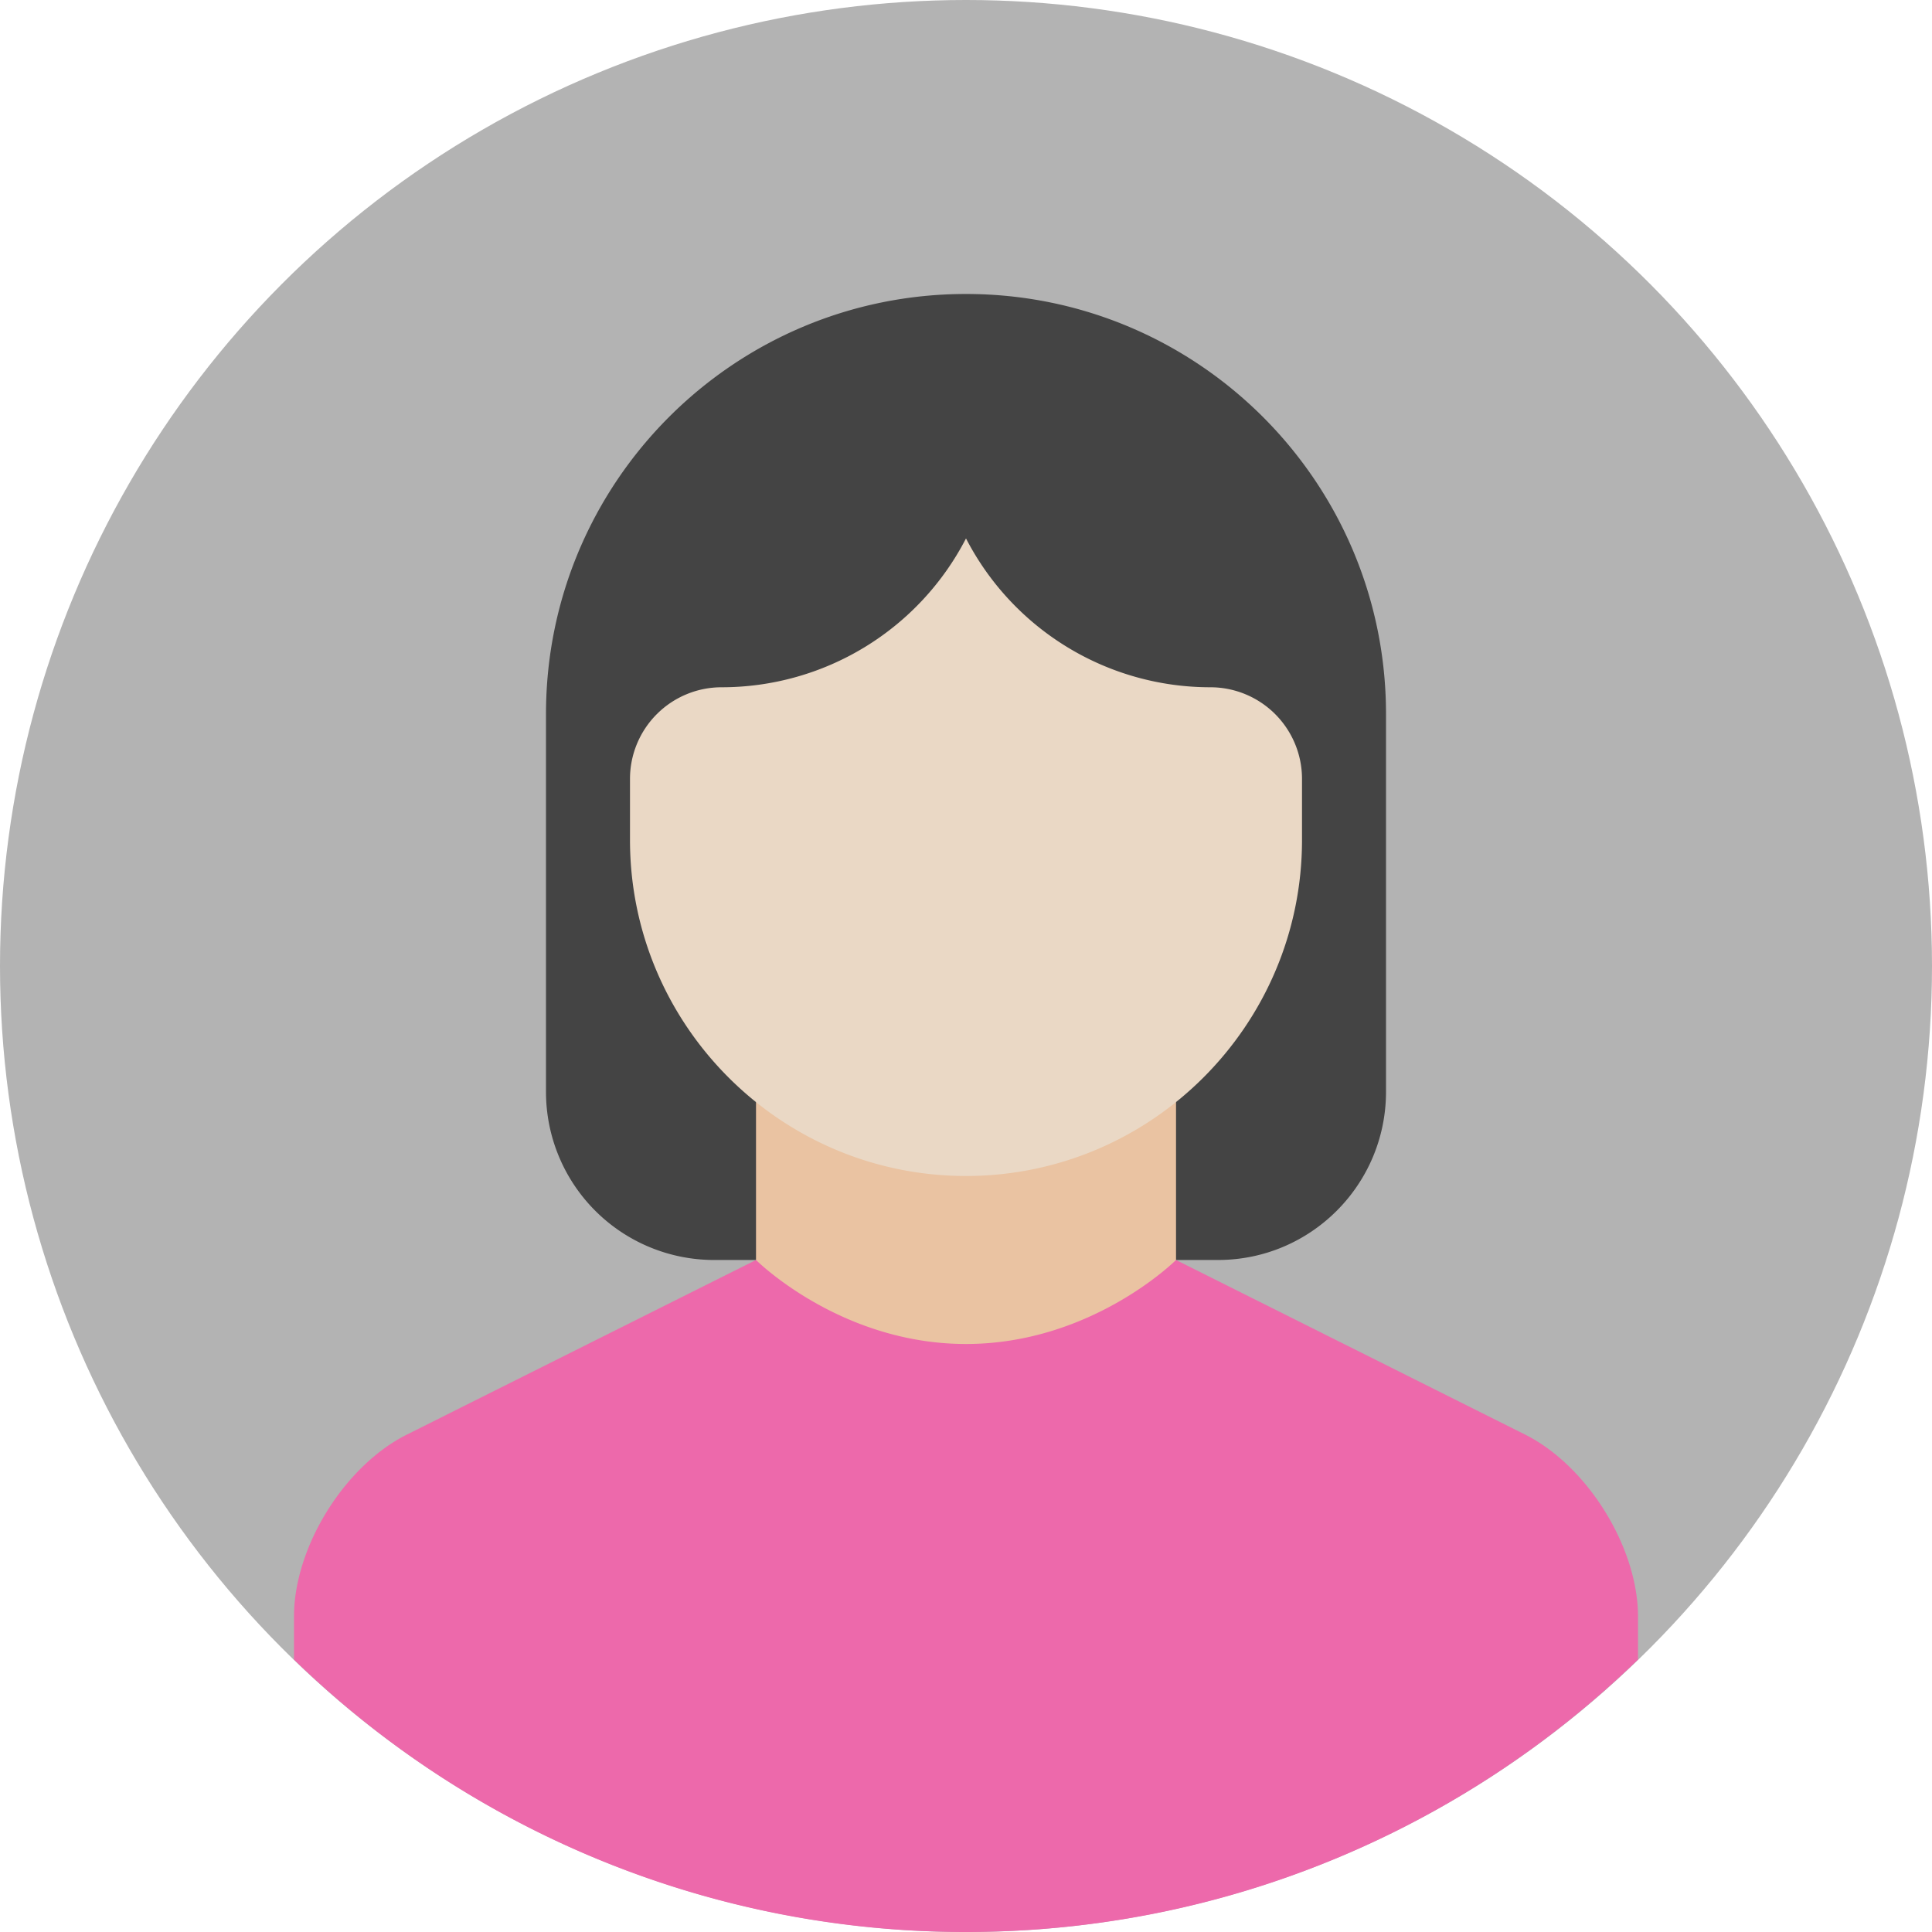
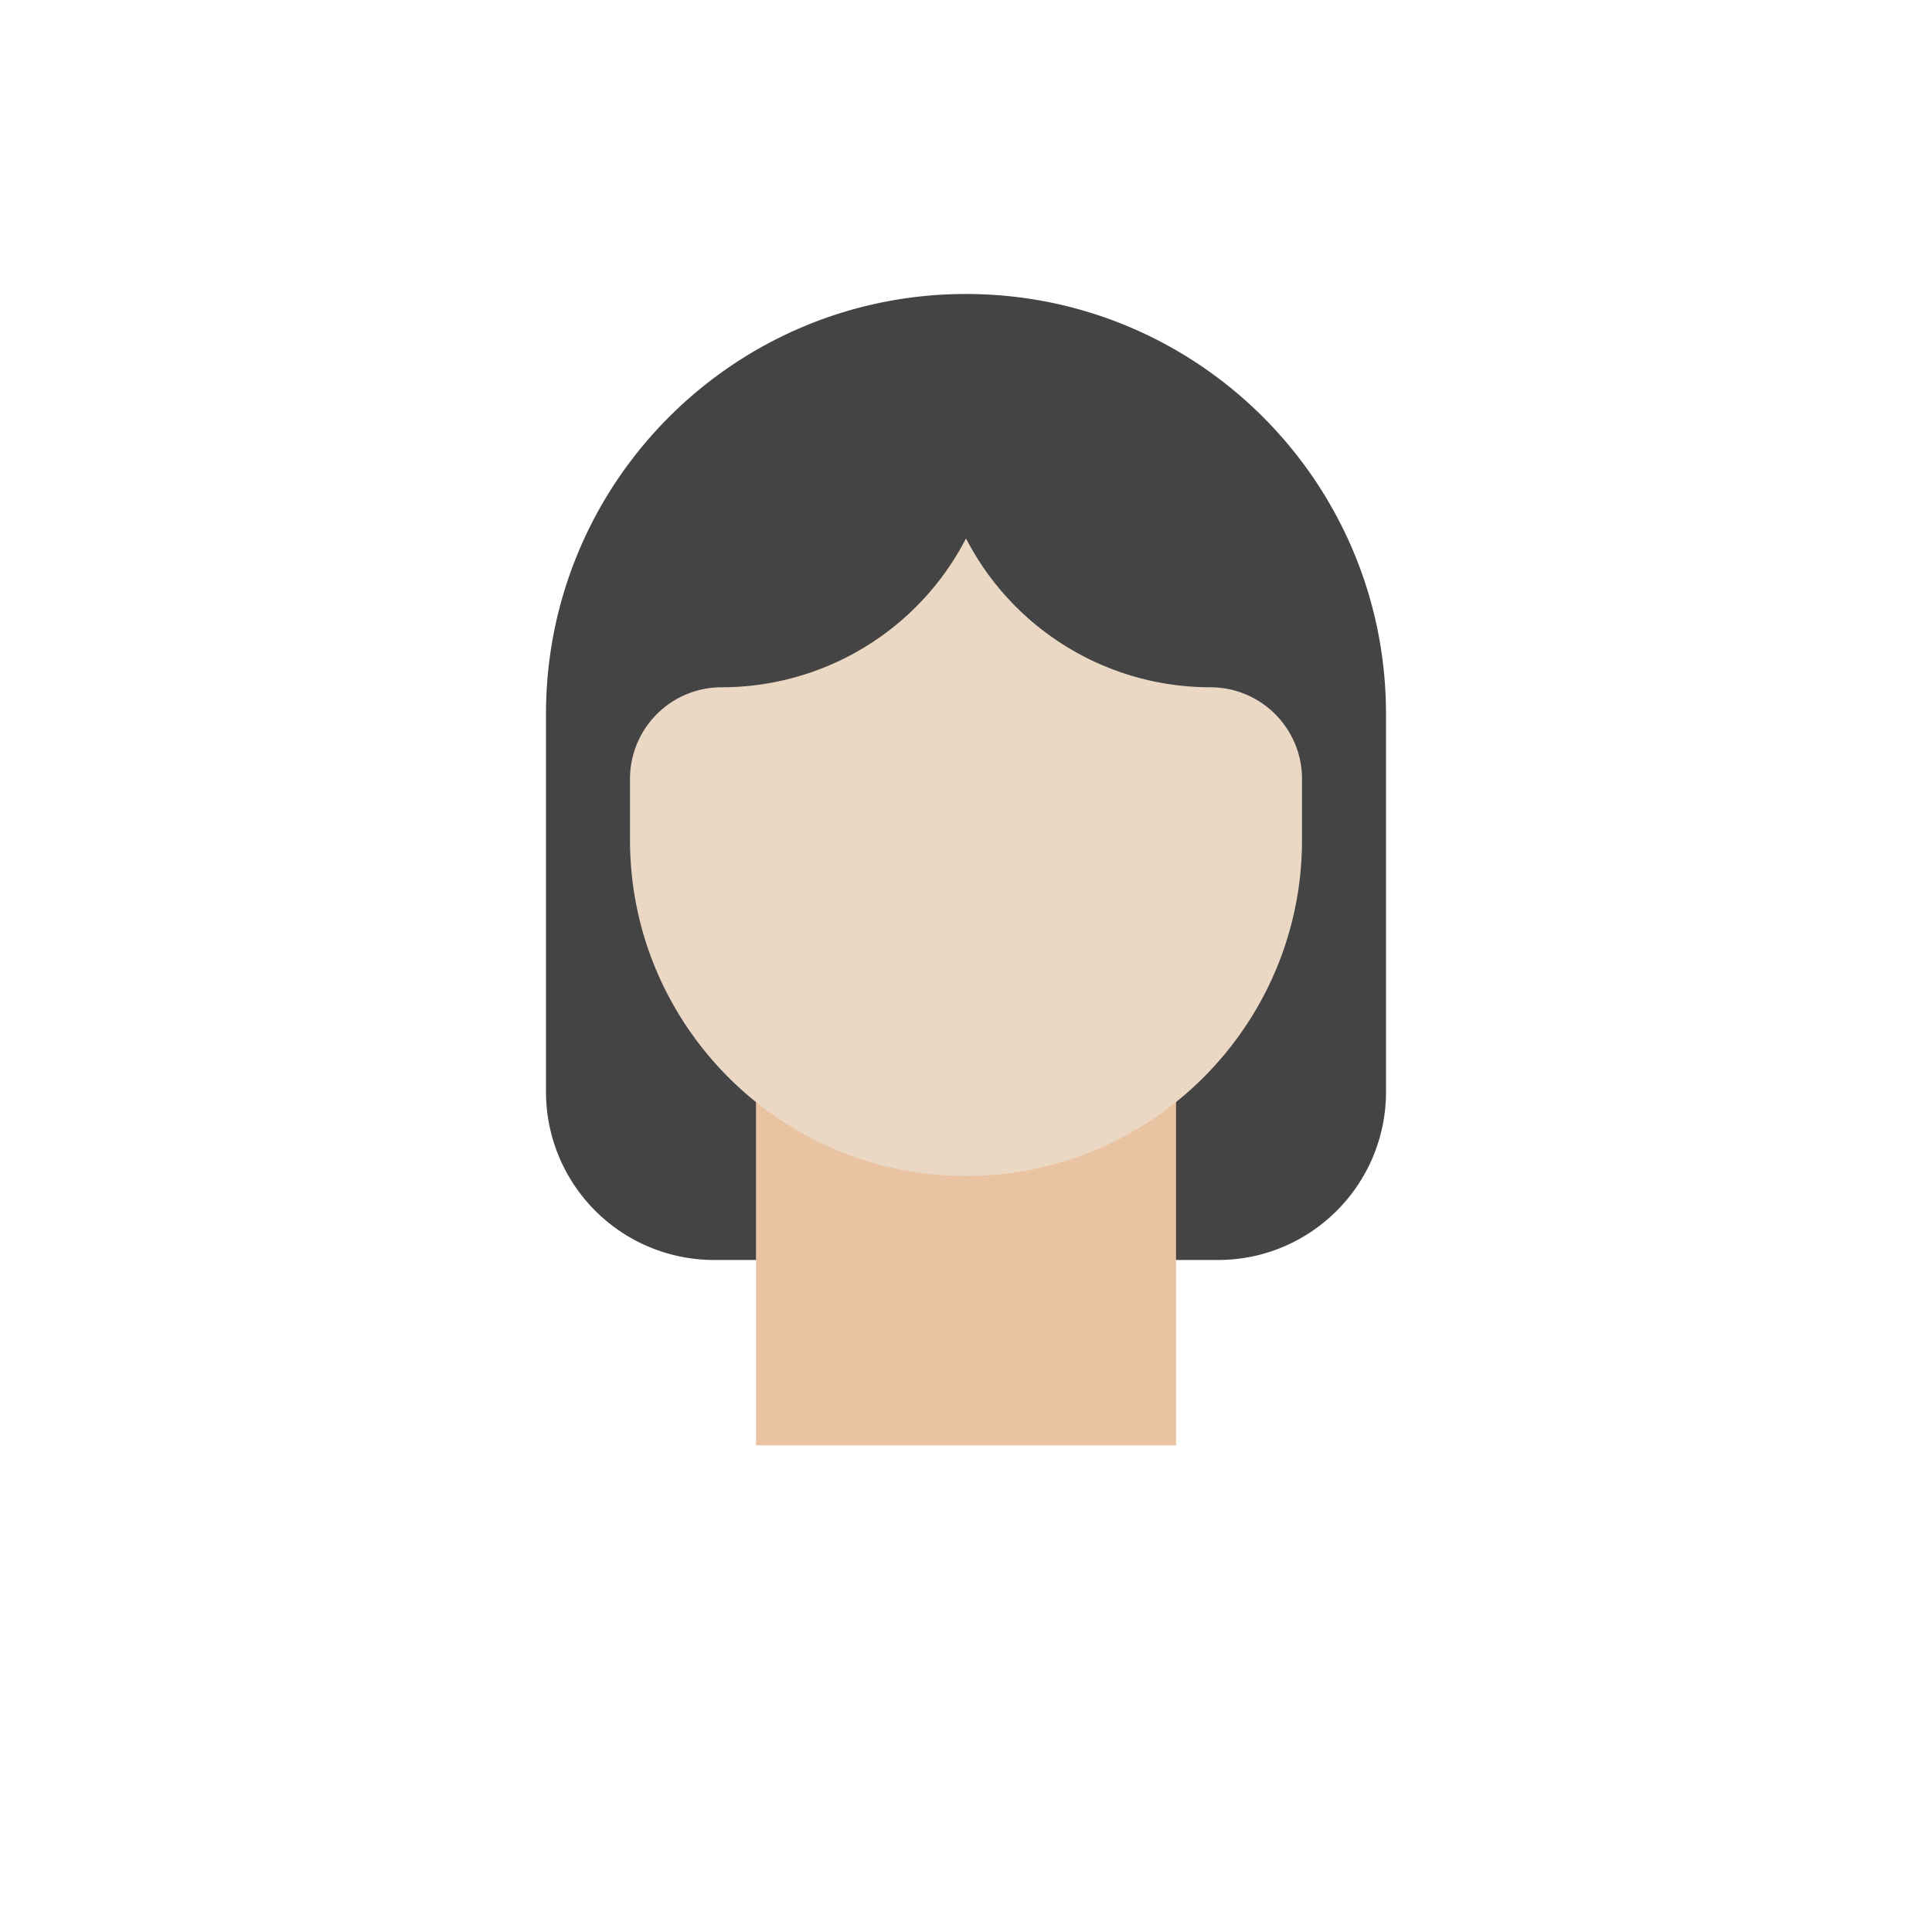
<svg xmlns="http://www.w3.org/2000/svg" width="48" height="48">
  <g fill="none" fill-rule="evenodd">
-     <circle fill="#B3B3B3" fill-rule="nonzero" cx="24" cy="24" r="24" />
    <path d="M13.565 17.74c0-5.764 4.672-10.436 10.435-10.436 5.763 0 10.435 4.672 10.435 10.435v9.385c0 2.309-1.87 4.18-4.173 4.18H17.738a4.177 4.177 0 01-4.173-4.18v-9.385z" fill="#444" />
    <path fill="#EAC3A2" d="M18.783 24h10.435v11.909H18.783z" />
-     <path d="M37.888 35.64l-8.67-4.336S27.13 33.391 24 33.391s-5.217-2.087-5.217-2.087l-8.67 4.336c-1.558.778-2.809 2.801-2.809 4.525v1.067A23.91 23.91 0 0024 48c6.49 0 12.376-2.581 16.696-6.768v-1.067c0-1.722-1.258-3.75-2.808-4.525z" fill="#ED69AB" />
    <path d="M15.652 19.352v1.518c0 4.602 3.745 8.347 8.348 8.347 4.603 0 8.348-3.745 8.348-8.347v-1.518a2.277 2.277 0 00-2.277-2.277A6.83 6.83 0 0124 13.377a6.83 6.83 0 01-6.071 3.698 2.277 2.277 0 00-2.277 2.277z" fill="#EAD8C5" />
  </g>
</svg>